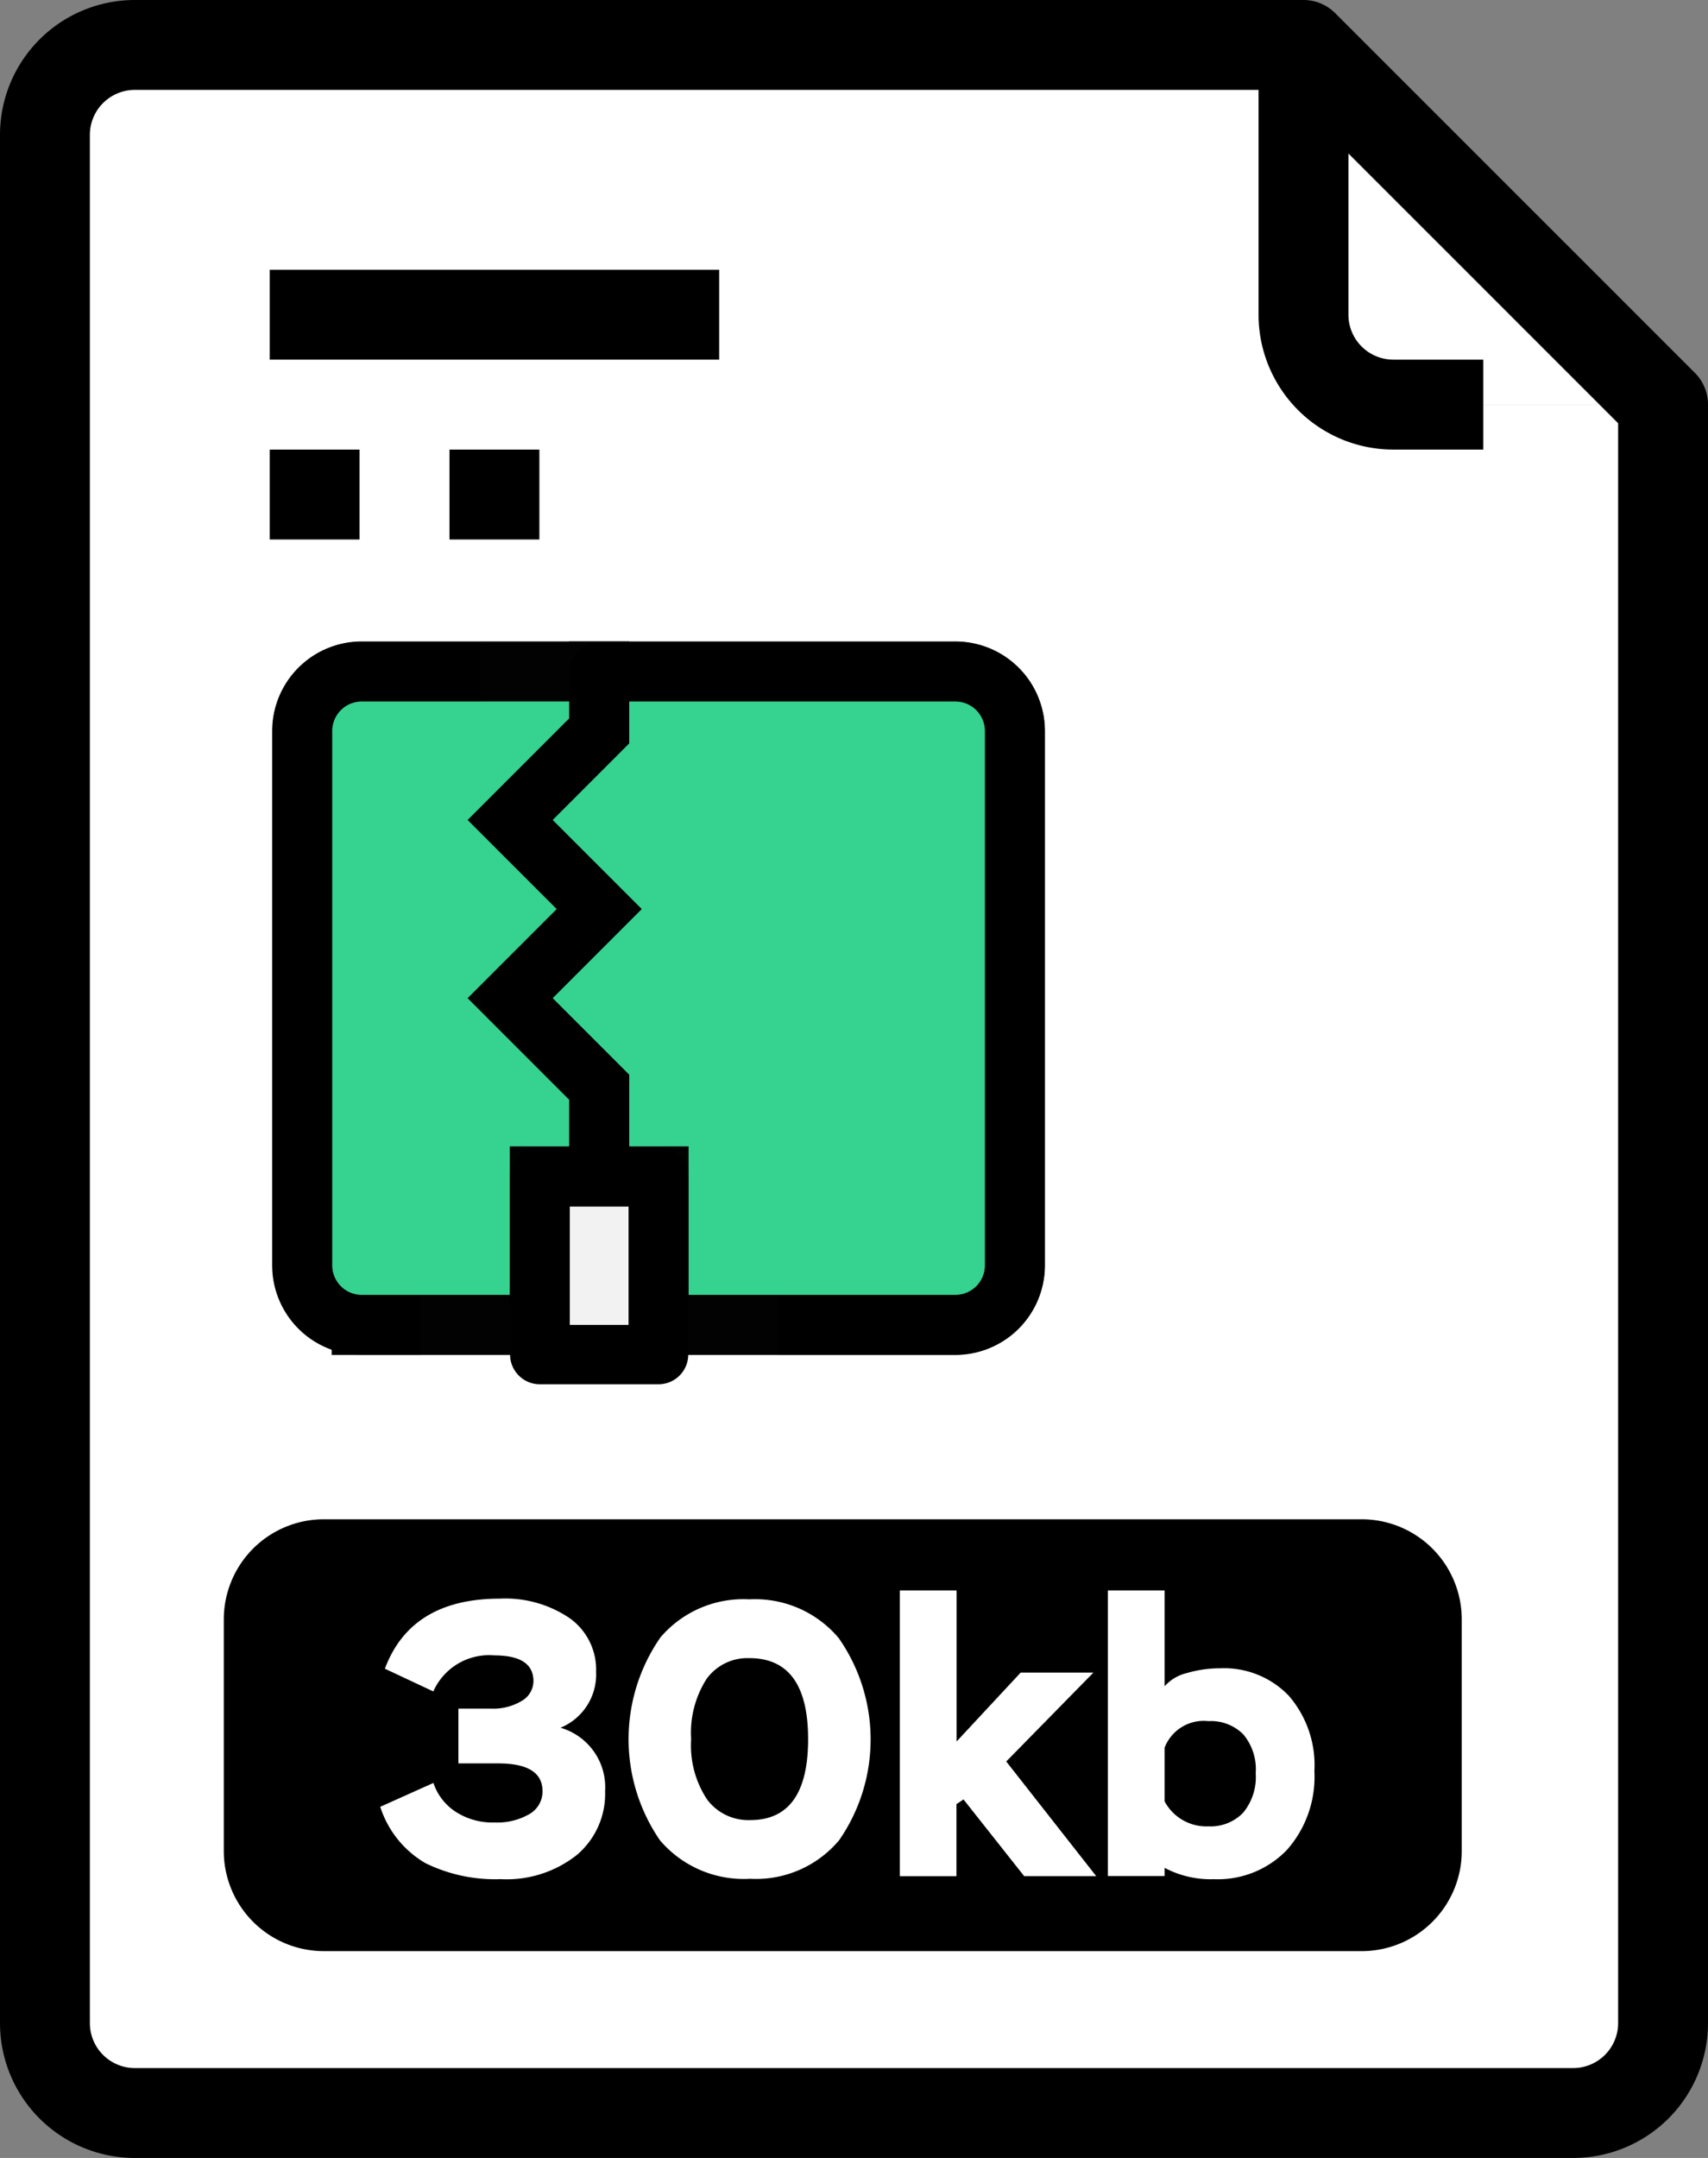
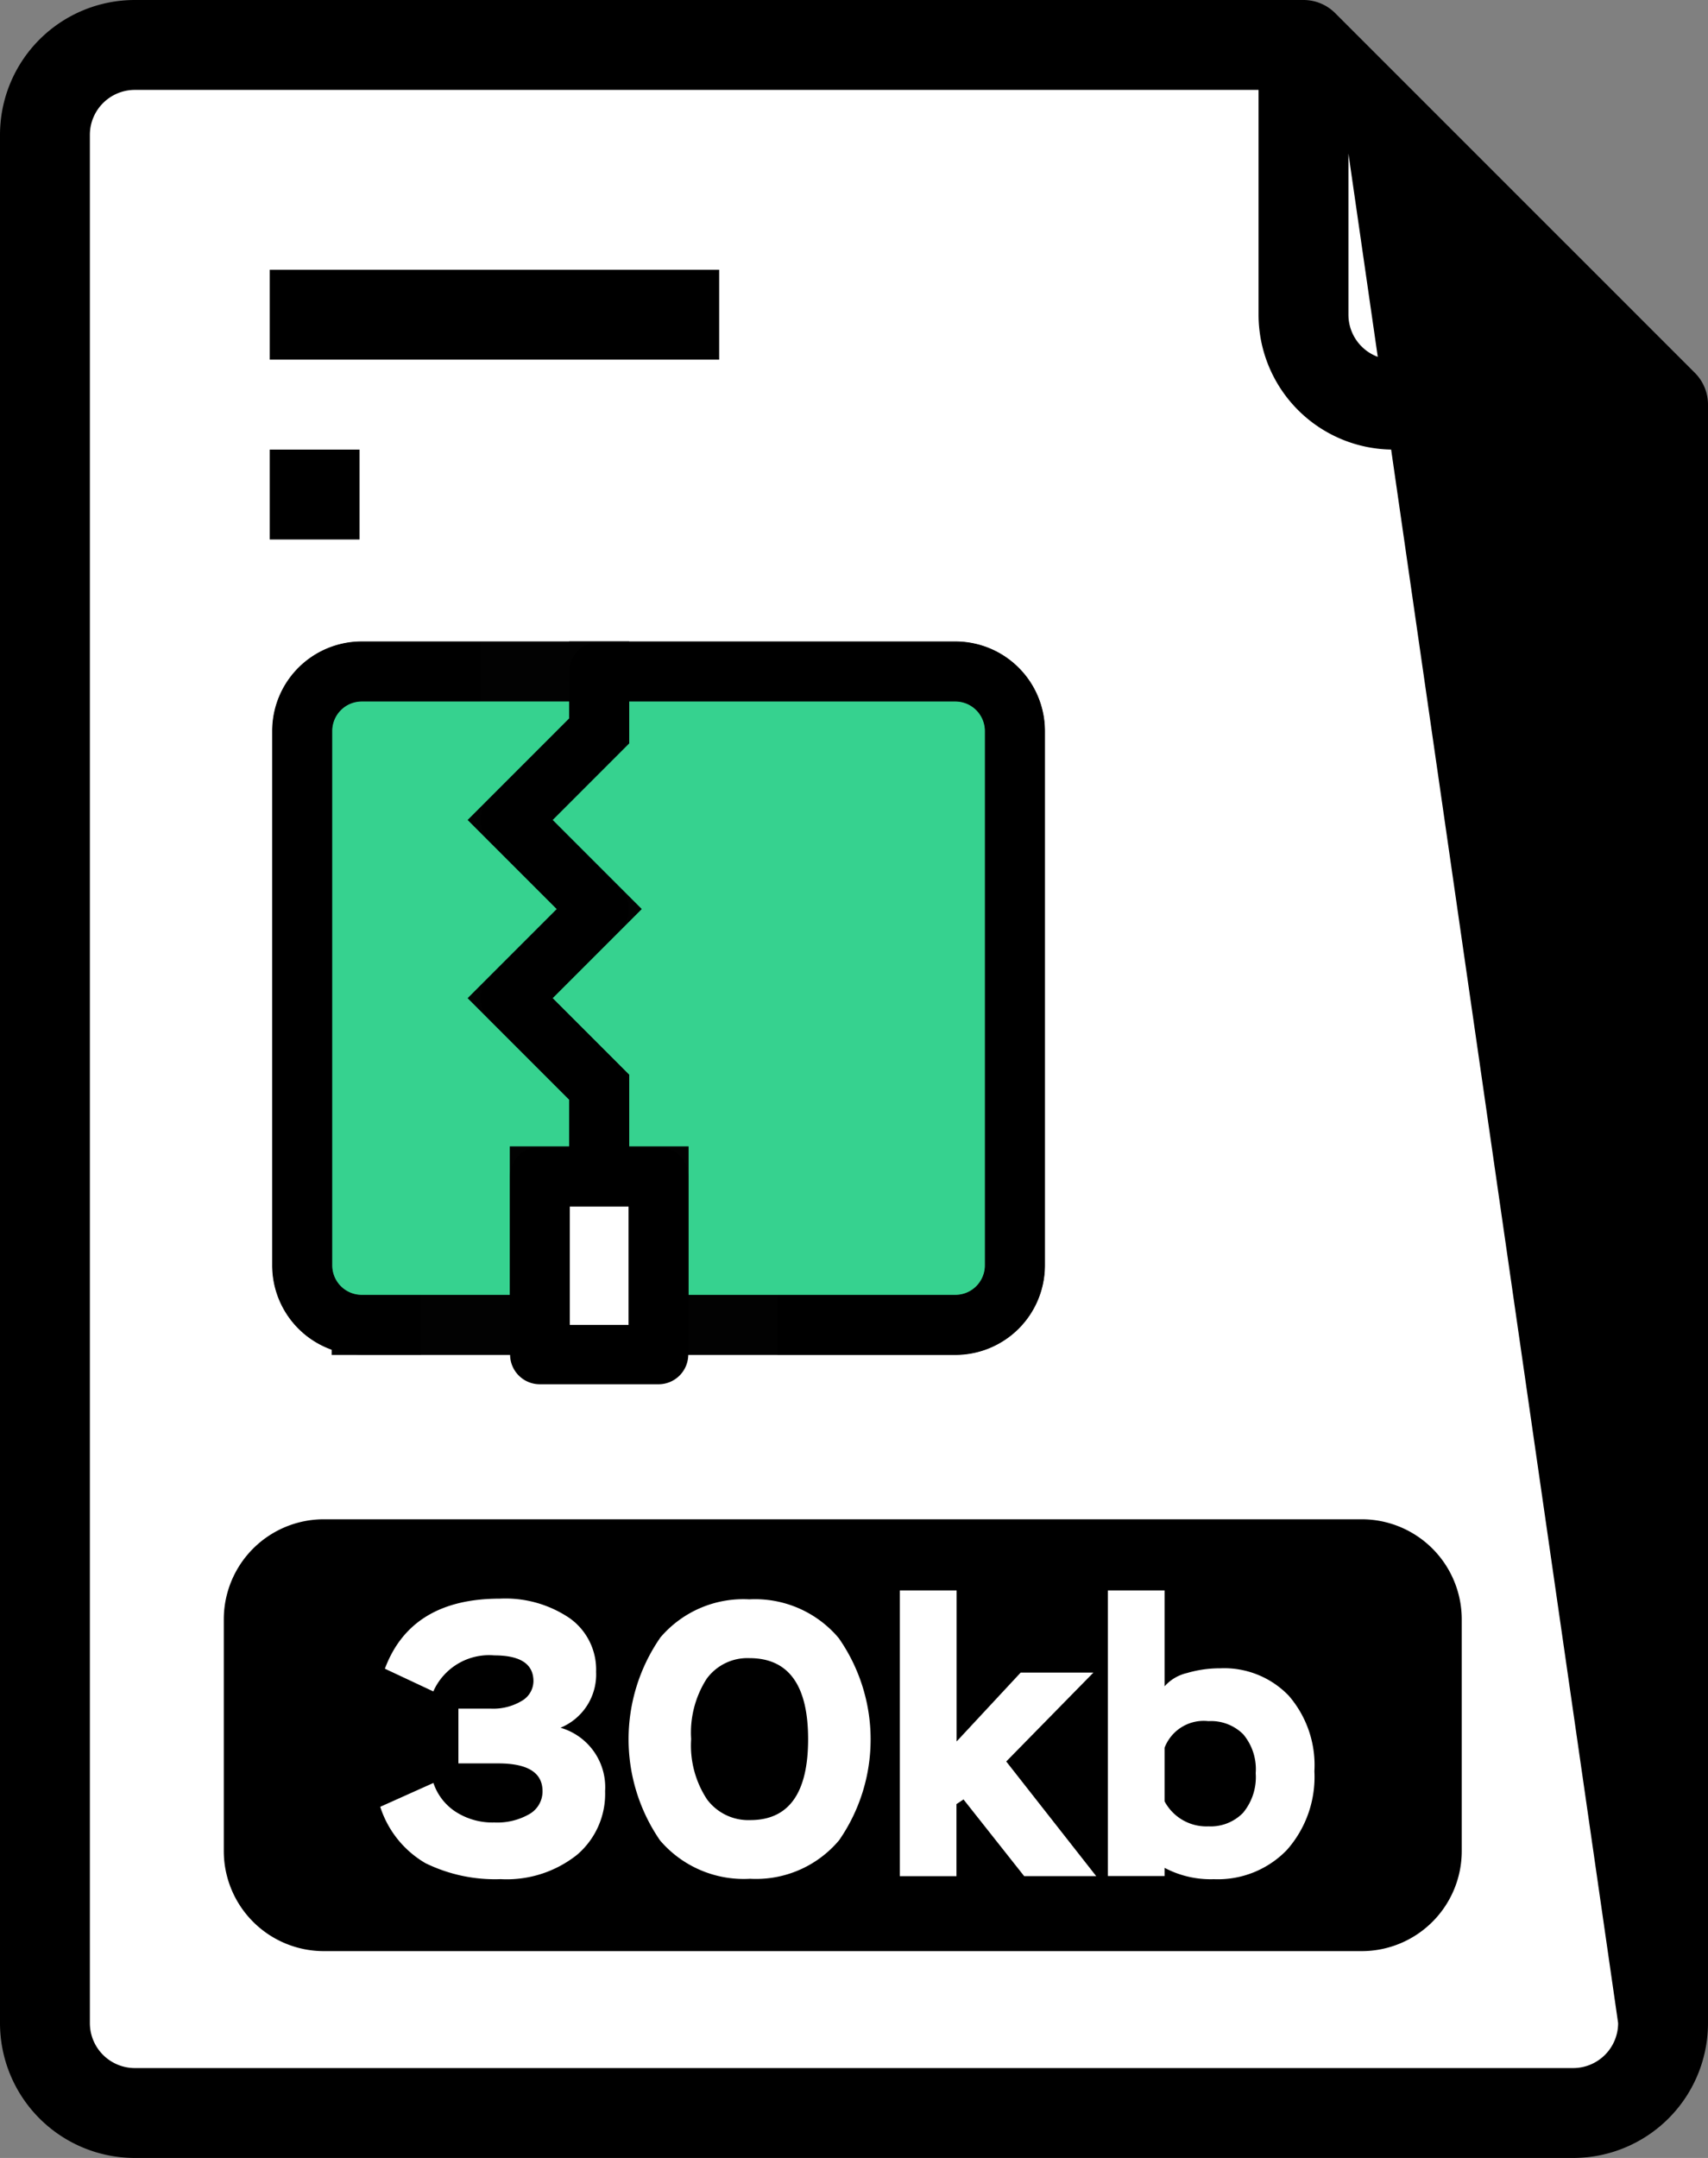
<svg xmlns="http://www.w3.org/2000/svg" id="jpg_compress_30kb" data-name="jpg compress 30kb" width="85.346" height="107.807" viewBox="0 0 85.346 107.807">
  <rect x="0" y="0" width="85.346" height="107.807" fill="#808080" stroke="none" />
  <g id="Group_3" data-name="Group 3">
    <path id="Path_1" data-name="Path 1" d="M83.1,20.214H69.626a4.508,4.508,0,0,1-4.493-4.491V2.247Z" fill="#fff" />
    <path id="Path_2" data-name="Path 2" d="M83.1,20.214v80.855a4.5,4.5,0,0,1-4.493,4.491H6.738a4.5,4.5,0,0,1-4.491-4.491V6.738A4.5,4.5,0,0,1,6.738,2.247h58.4V15.723a4.508,4.508,0,0,0,4.493,4.491Z" fill="#fff" />
    <rect id="Rectangle_1" data-name="Rectangle 1" width="22.46" height="4.491" transform="translate(13.476 13.476)" />
    <rect id="Rectangle_2" data-name="Rectangle 2" width="4.491" height="4.491" transform="translate(13.476 22.461)" />
-     <rect id="Rectangle_3" data-name="Rectangle 3" width="4.491" height="4.491" transform="translate(22.46 22.461)" />
-     <path id="Path_3" data-name="Path 3" d="M84.689,18.626,66.72.659A2.237,2.237,0,0,0,65.132,0H6.738A6.738,6.738,0,0,0,0,6.738v94.331a6.738,6.738,0,0,0,6.738,6.738h71.87a6.738,6.738,0,0,0,6.738-6.738V20.214a2.241,2.241,0,0,0-.657-1.588m-3.834,82.443a2.247,2.247,0,0,1-2.247,2.247H6.738a2.247,2.247,0,0,1-2.247-2.247V6.738A2.247,2.247,0,0,1,6.738,4.491h56.15V15.723a6.738,6.738,0,0,0,6.738,6.737h4.491V17.967H69.626a2.246,2.246,0,0,1-2.247-2.244V7.669L80.855,21.144Z" />
-     <path id="Path_4" data-name="Path 4" d="M34.111,64.427v2.084H25.767V54h8.344Z" fill="#f2f2f2" />
+     <path id="Path_3" data-name="Path 3" d="M84.689,18.626,66.72.659A2.237,2.237,0,0,0,65.132,0H6.738A6.738,6.738,0,0,0,0,6.738v94.331a6.738,6.738,0,0,0,6.738,6.738h71.87a6.738,6.738,0,0,0,6.738-6.738V20.214a2.241,2.241,0,0,0-.657-1.588m-3.834,82.443a2.247,2.247,0,0,1-2.247,2.247H6.738a2.247,2.247,0,0,1-2.247-2.247V6.738A2.247,2.247,0,0,1,6.738,4.491h56.15V15.723a6.738,6.738,0,0,0,6.738,6.737h4.491V17.967H69.626a2.246,2.246,0,0,1-2.247-2.244V7.669Z" />
    <path id="Path_5" data-name="Path 5" d="M50.714,36.512V63.221a2.978,2.978,0,0,1-2.969,2.969H32.908V58.77H29.939V54.318l-4.451-4.451,4.451-4.452-4.451-4.451,4.451-4.452V33.545H47.745a2.978,2.978,0,0,1,2.969,2.967" fill="#36d28f" />
    <path id="Path_6" data-name="Path 6" d="M50.714,36.512V63.221a2.978,2.978,0,0,1-2.969,2.969H32.908V58.77H29.939V54.318l-4.451-4.451,4.451-4.452-4.451-4.451,4.451-4.452V33.545H47.745A2.978,2.978,0,0,1,50.714,36.512Z" fill="none" stroke="#020202" stroke-miterlimit="10" stroke-width="3" />
    <path id="Path_7" data-name="Path 7" d="M29.94,33.545v2.967l-4.452,4.452,4.452,4.451-4.452,4.452,4.452,4.451V58.77H26.973v7.42h-8.9A2.977,2.977,0,0,1,15.1,63.221V36.512a2.976,2.976,0,0,1,2.968-2.967Z" fill="#36d28f" />
    <path id="Path_8" data-name="Path 8" d="M29.94,33.545v2.967l-4.452,4.452,4.452,4.451-4.452,4.452,4.452,4.451V58.77H26.973v7.42h-8.9A2.977,2.977,0,0,1,15.1,63.221V36.512a2.976,2.976,0,0,1,2.968-2.967Z" fill="none" stroke="#020202" stroke-miterlimit="10" stroke-width="3" />
    <path id="Path_9" data-name="Path 9" d="M47.746,32.06H29.94a1.484,1.484,0,0,0-1.483,1.485V35.9l-4.018,4.016a1.484,1.484,0,0,0,0,2.1l3.4,3.4-3.4,3.4a1.483,1.483,0,0,0,0,2.1l4.018,4.018v2.354H26.972a1.484,1.484,0,0,0-1.484,1.483v8.9a1.485,1.485,0,0,0,1.484,1.484h5.936a1.485,1.485,0,0,0,1.483-1.484v-8.9a1.483,1.483,0,0,0-1.483-1.483H31.424V54.318a1.476,1.476,0,0,0-.436-1.049l-3.4-3.4,3.4-3.4a1.481,1.481,0,0,0,0-2.1l0,0-3.4-3.4,3.4-3.4a1.476,1.476,0,0,0,.436-1.049V35.029H47.746a1.485,1.485,0,0,1,1.484,1.483V63.221a1.484,1.484,0,0,1-1.484,1.484h-8.9v2.968h8.9A4.451,4.451,0,0,0,52.2,63.221V36.512a4.451,4.451,0,0,0-4.451-4.452M31.424,66.19H28.457V60.254h2.967Z" />
    <path id="Path_10" data-name="Path 10" d="M16.585,63.221V36.512a1.485,1.485,0,0,1,1.484-1.483H24V32.06H18.069a4.451,4.451,0,0,0-4.451,4.452V63.221a4.451,4.451,0,0,0,4.451,4.452h2.968V64.705H18.069a1.484,1.484,0,0,1-1.484-1.484" />
    <path id="Path_11" data-name="Path 11" d="M68.041,97.474H16.183a5,5,0,0,1-5-5V80.9a5,5,0,0,1,5-5H68.041a5,5,0,0,1,5,5V92.474a5,5,0,0,1-5,5" />
    <path id="Path_12" data-name="Path 12" d="M19.232,83.365q1.309-3.5,5.746-3.5a5.722,5.722,0,0,1,3.489.977,3.15,3.15,0,0,1,1.319,2.677,2.877,2.877,0,0,1-1.778,2.795,3.094,3.094,0,0,1,2.228,3.166,4,4,0,0,1-1.407,3.186,5.645,5.645,0,0,1-3.811,1.212,7.9,7.9,0,0,1-3.762-.8A5.035,5.035,0,0,1,19,90.264l2.657-1.192A2.753,2.753,0,0,0,22.75,90.5a3.385,3.385,0,0,0,1.955.547,3.206,3.206,0,0,0,1.749-.42,1.3,1.3,0,0,0,.655-1.144q0-1.386-2.209-1.387H22.906V85.359h1.6a2.769,2.769,0,0,0,1.574-.391,1.152,1.152,0,0,0,.576-.978q0-1.289-1.954-1.29a3.049,3.049,0,0,0-3.05,1.8Z" fill="#fff" />
    <path id="Path_13" data-name="Path 13" d="M32.977,81.83A5.443,5.443,0,0,1,37.443,79.9a5.46,5.46,0,0,1,4.466,1.935,8.839,8.839,0,0,1,.02,10.1,5.42,5.42,0,0,1-4.447,1.925,5.5,5.5,0,0,1-4.5-1.916,8.915,8.915,0,0,1,0-10.114m2.346,8.062a2.571,2.571,0,0,0,2.159,1.036q2.894,0,2.893-4.045t-2.932-4.046a2.519,2.519,0,0,0-2.14,1.036,4.984,4.984,0,0,0-.772,3.01,4.884,4.884,0,0,0,.792,3.009" fill="#fff" />
    <path id="Path_14" data-name="Path 14" d="M44.964,79.456H47.8V87L51,83.56h3.635L50.28,88l4.495,5.727h-3.6l-3.03-3.831-.352.234v3.6H44.964Z" fill="#fff" />
    <path id="Path_15" data-name="Path 15" d="M55.359,79.456h2.833v4.789a2.142,2.142,0,0,1,1.124-.665,5.8,5.8,0,0,1,1.651-.235,4.474,4.474,0,0,1,3.43,1.369,5.3,5.3,0,0,1,1.281,3.772A5.5,5.5,0,0,1,64.3,92.424a4.789,4.789,0,0,1-3.646,1.456,4.916,4.916,0,0,1-2.462-.567v.411H55.359Zm2.833,7.857v2.678a2.368,2.368,0,0,0,2.189,1.25,2.263,2.263,0,0,0,1.73-.674,2.793,2.793,0,0,0,.635-1.984,2.712,2.712,0,0,0-.626-1.944,2.287,2.287,0,0,0-1.739-.655,2.093,2.093,0,0,0-2.189,1.329" fill="#fff" />
  </g>
</svg>